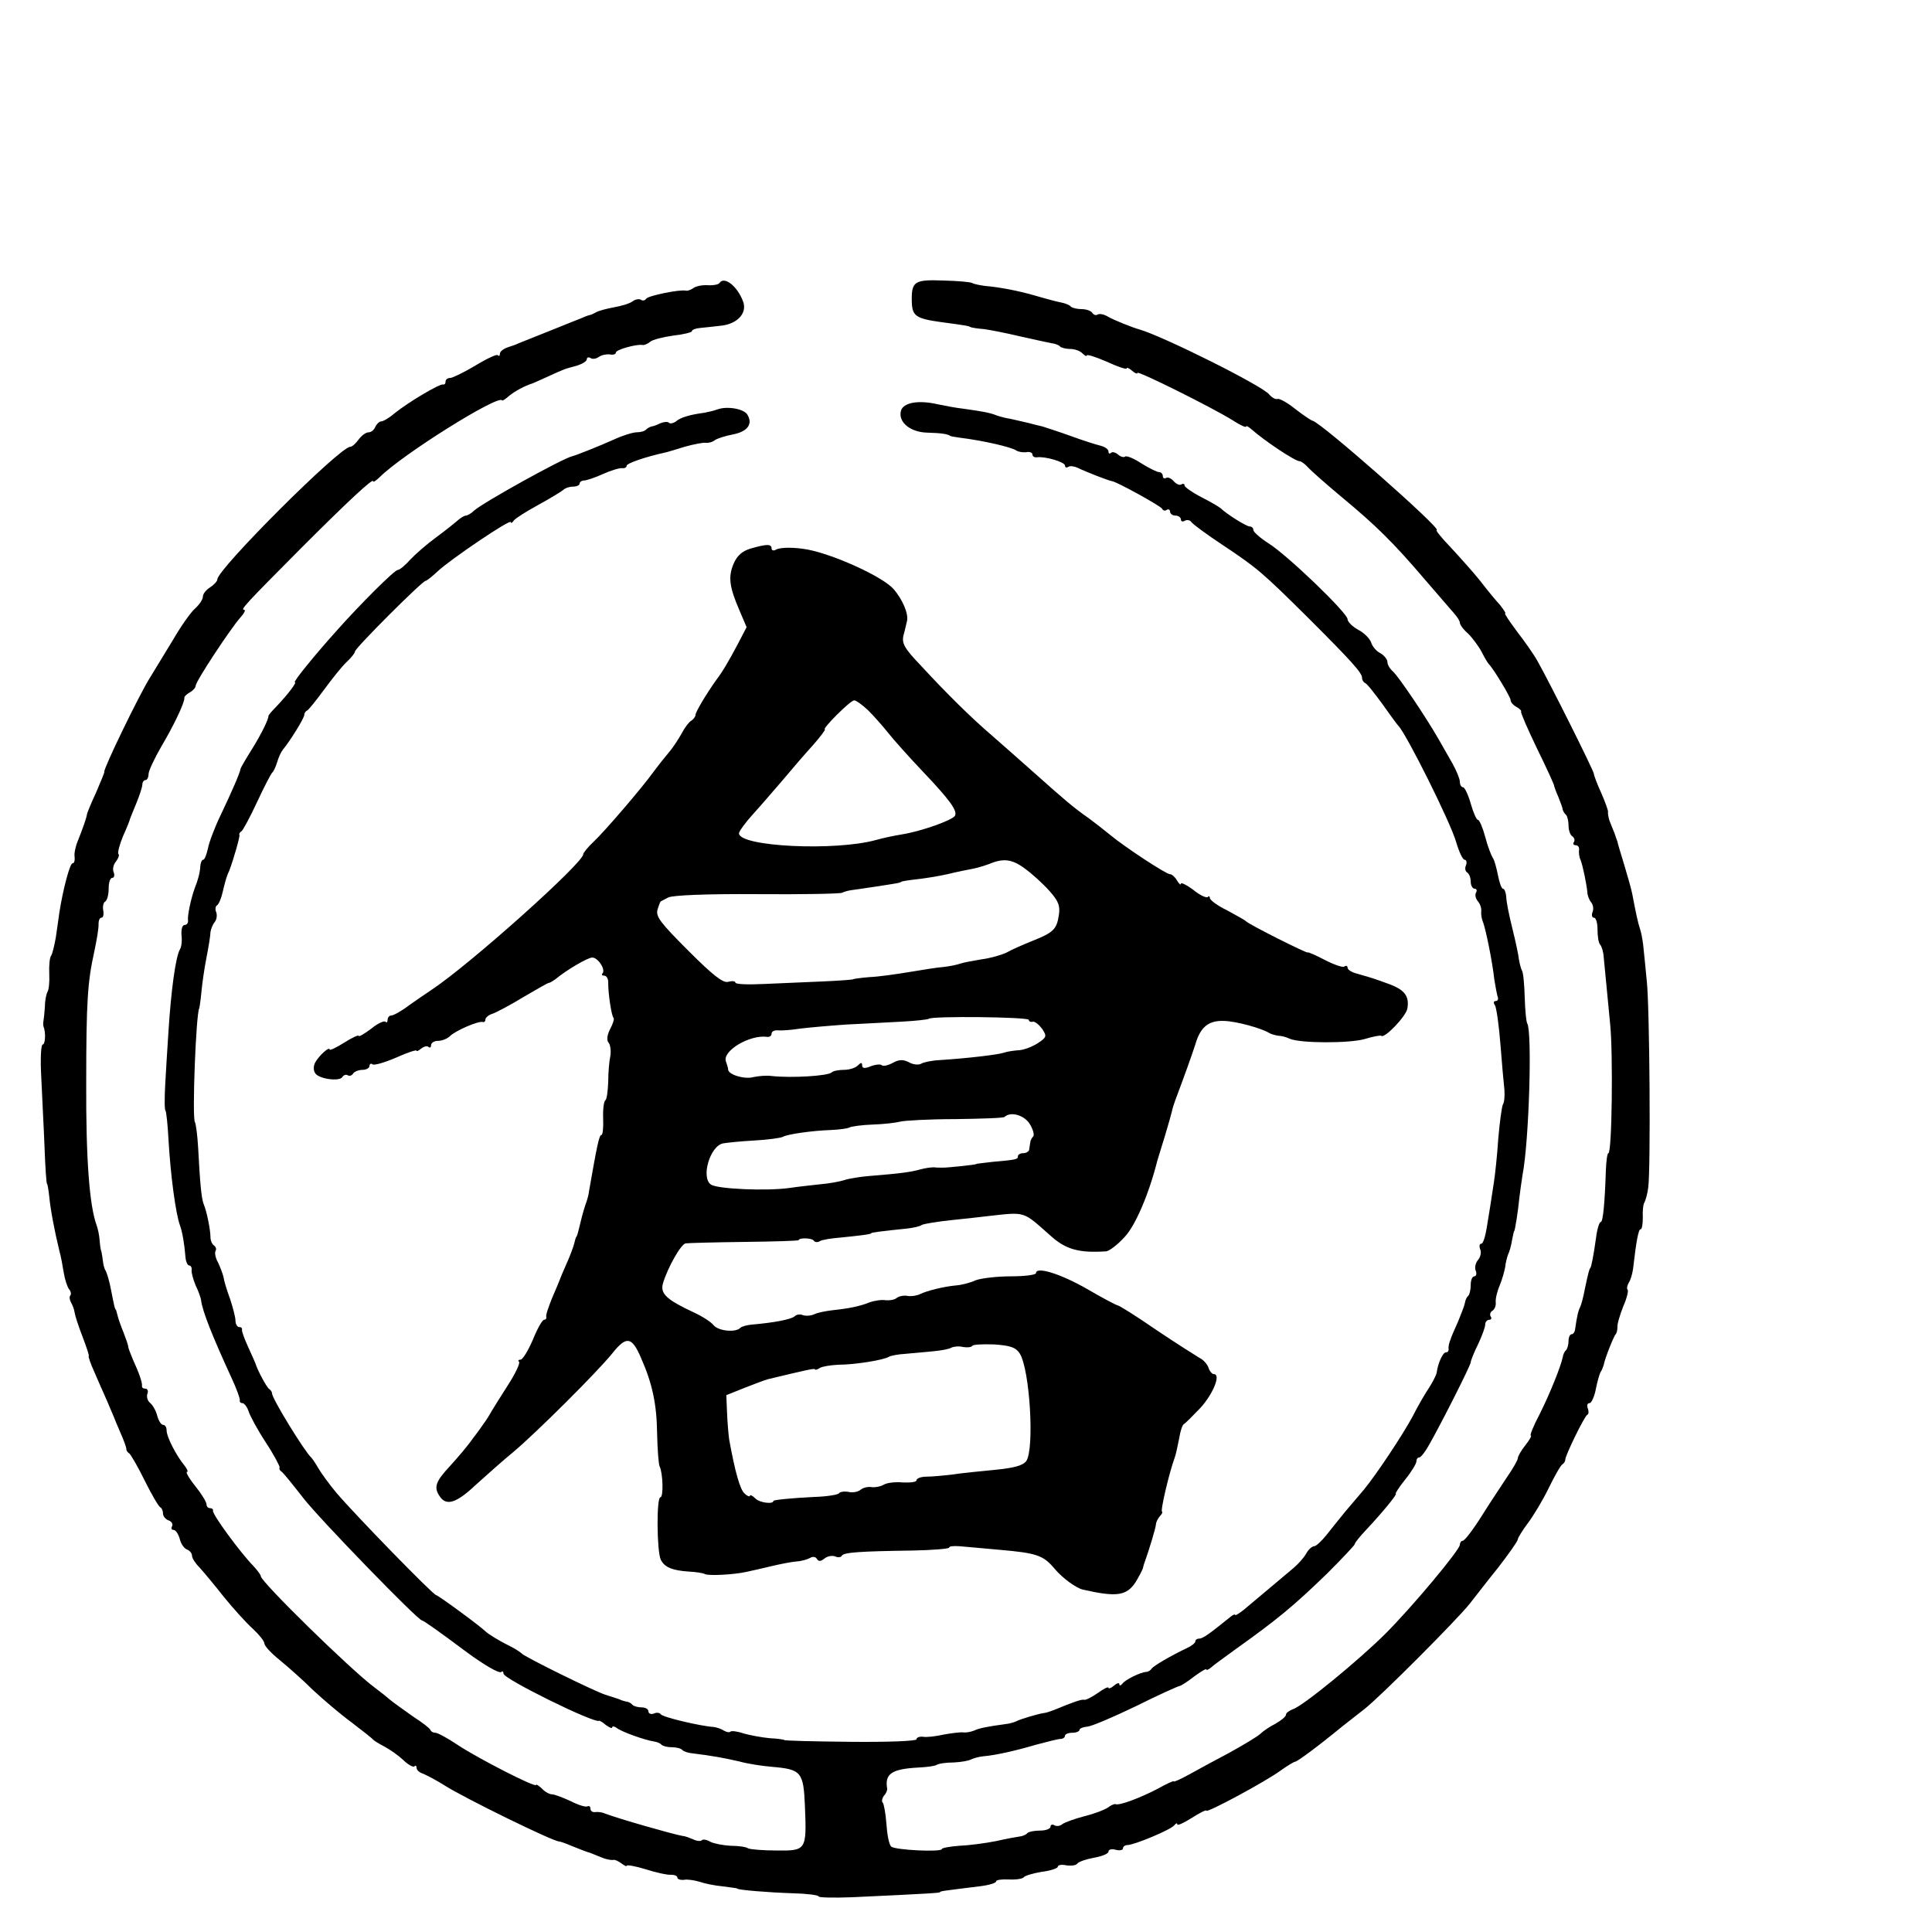
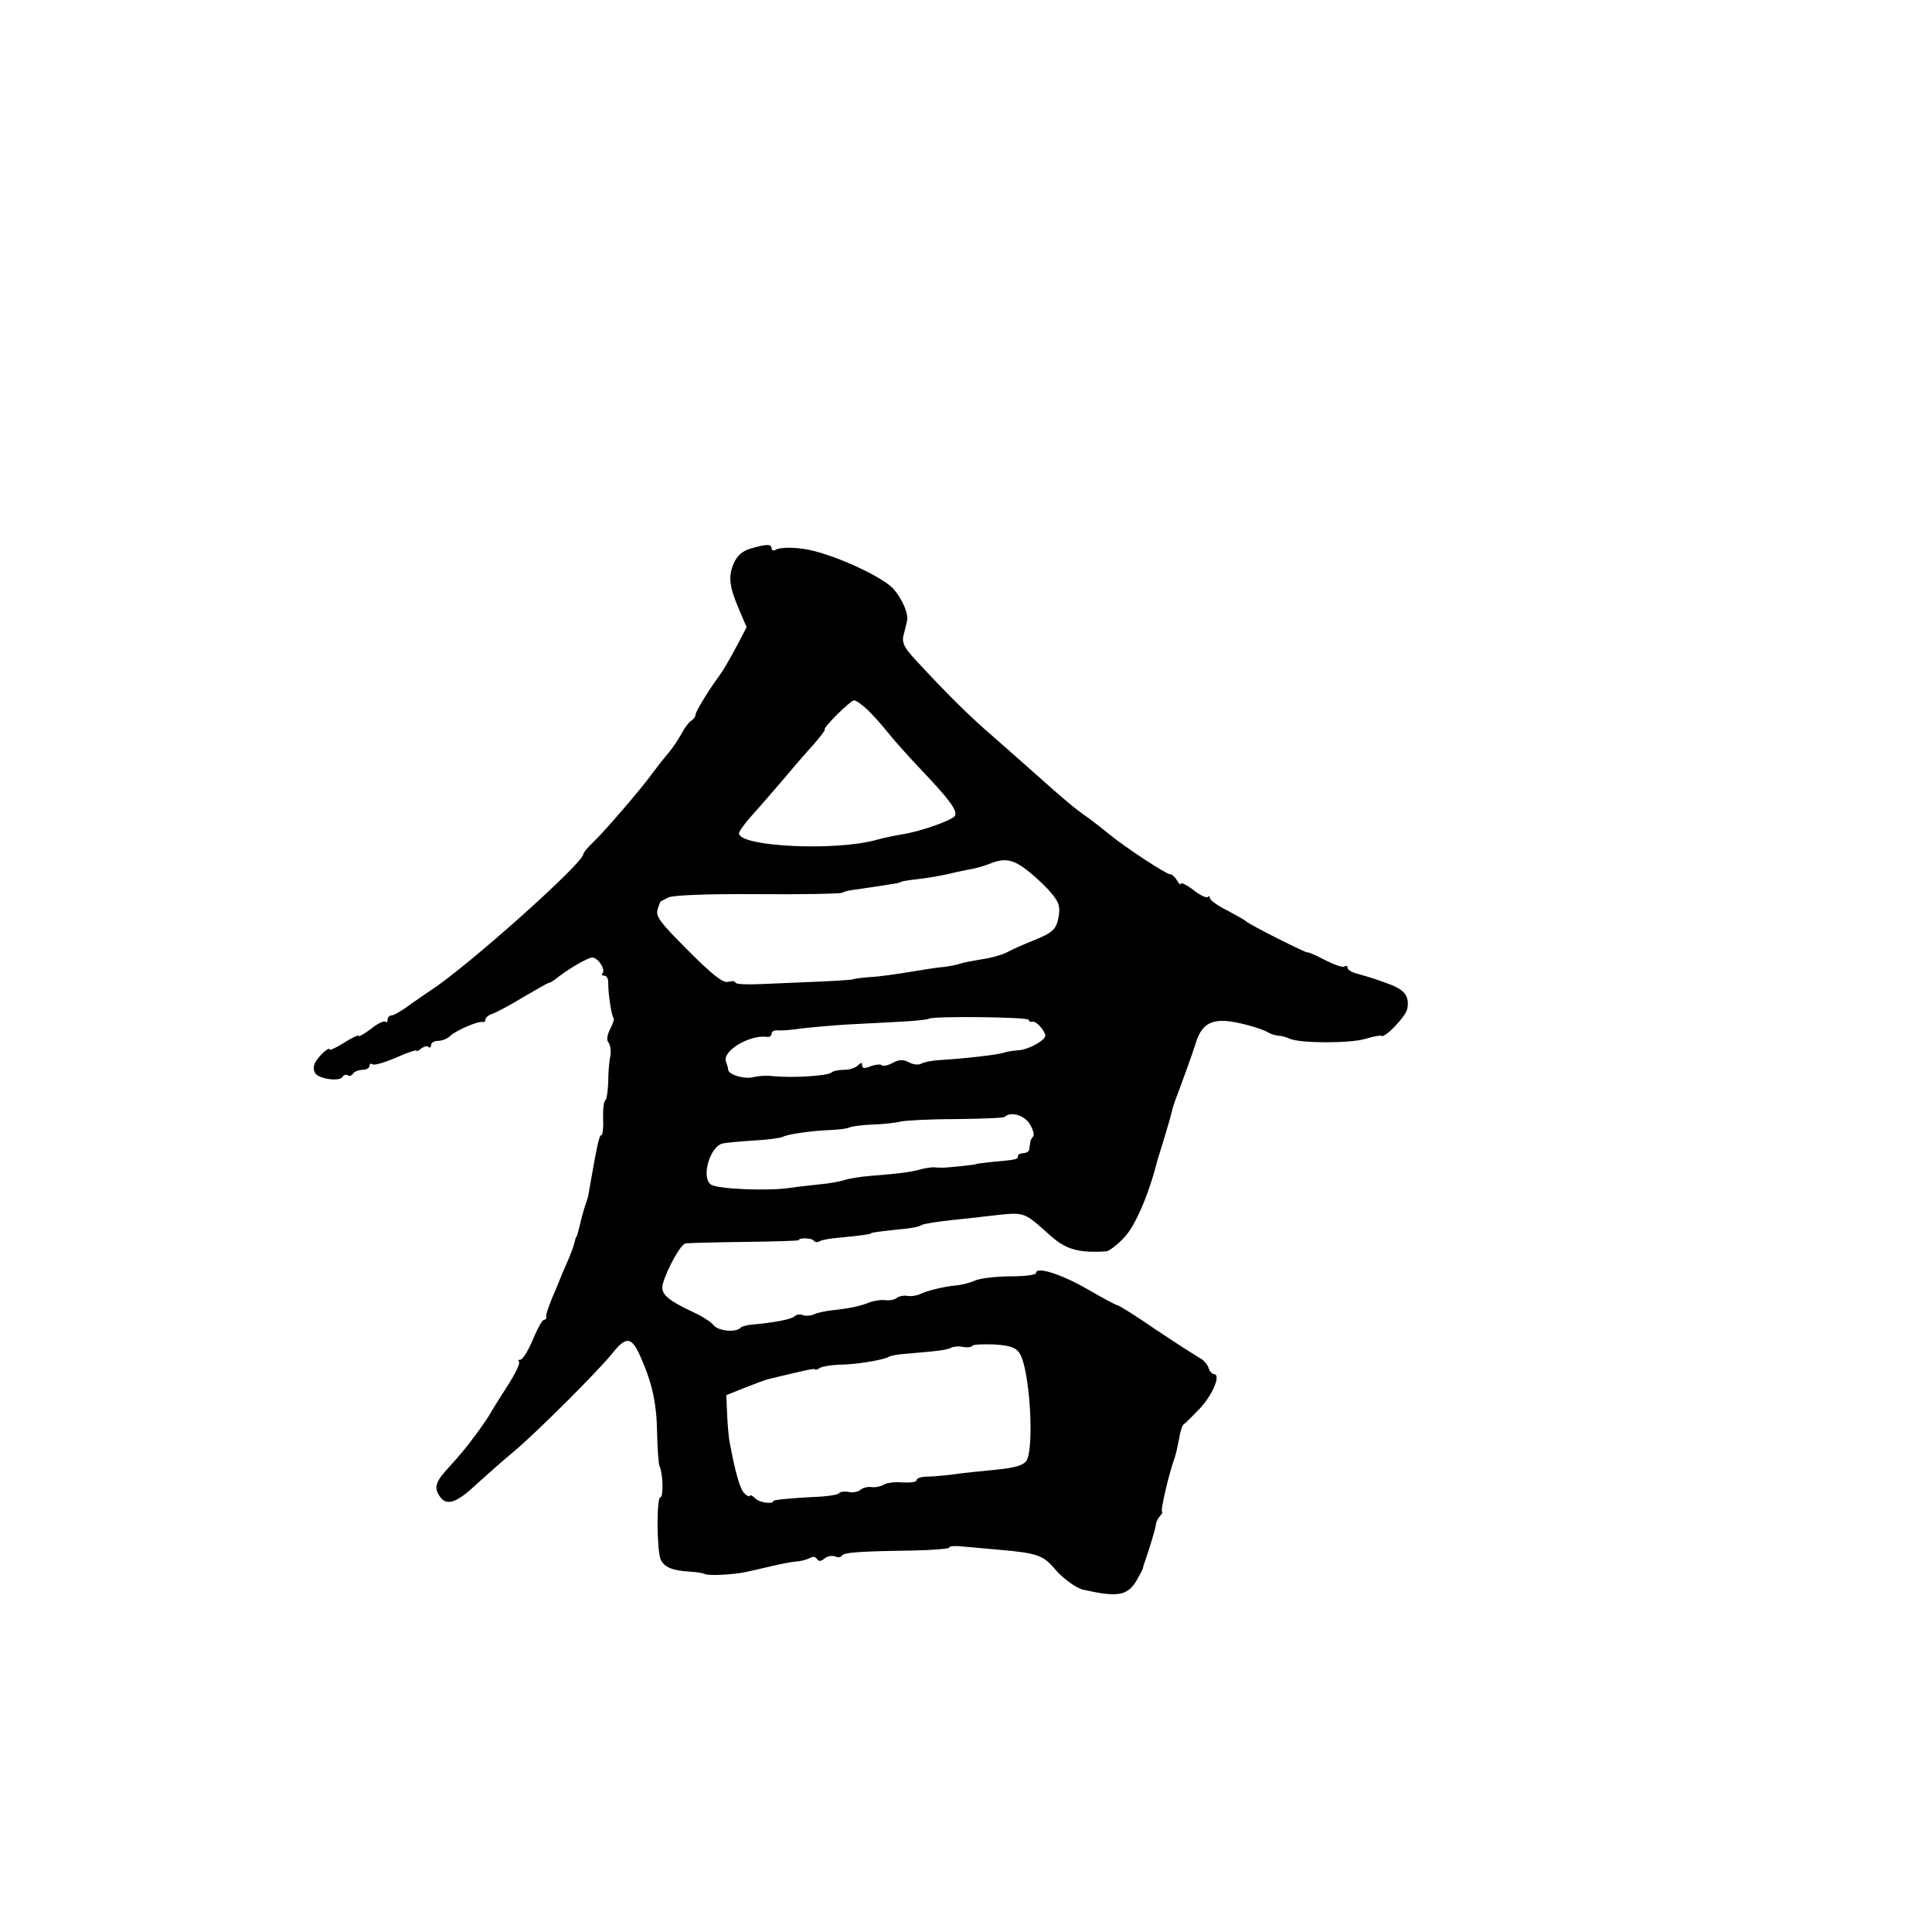
<svg xmlns="http://www.w3.org/2000/svg" version="1.0" width="16pt" height="16pt" viewBox="0 0 16 16" preserveAspectRatio="xMidYMid meet">
  <g transform="translate(0,16) scale(0.003,-0.003)" fill="#000000" stroke="none">
-     <path d="M1986 4552 c-2 -4 -17 -7 -33 -6 -15 1 -33 -3 -39 -8 -7 -5 -16 -8 -20 -7 -18 4 -104 -14 -110 -22 -3 -5 -10 -7 -15 -3 -5 3 -15 1 -22 -4 -7 -6 -30 -13 -52 -17 -22 -4 -44 -10 -50 -14 -5 -3 -12 -6 -15 -7 -3 0 -14 -4 -25 -9 -11 -4 -45 -18 -75 -30 -63 -25 -93 -37 -100 -40 -3 -2 -15 -6 -27 -10 -13 -4 -23 -12 -23 -18 0 -6 -3 -8 -6 -4 -3 3 -31 -10 -62 -29 -32 -19 -63 -34 -69 -34 -7 0 -13 -4 -13 -10 0 -6 -3 -9 -7 -8 -10 2 -96 -49 -133 -79 -15 -13 -32 -23 -38 -23 -5 0 -12 -7 -16 -15 -3 -8 -11 -15 -18 -15 -8 0 -20 -9 -28 -20 -8 -11 -18 -20 -23 -20 -29 0 -367 -338 -367 -366 0 -5 -9 -15 -20 -22 -11 -7 -20 -18 -20 -26 0 -7 -9 -21 -21 -32 -12 -10 -40 -50 -62 -88 -23 -38 -52 -85 -64 -105 -31 -50 -128 -251 -125 -258 1 -2 -10 -27 -23 -58 -14 -30 -25 -57 -25 -60 -1 -9 -12 -40 -24 -70 -7 -16 -12 -38 -10 -47 1 -10 -1 -18 -6 -18 -7 0 -26 -71 -36 -135 -2 -16 -7 -48 -10 -70 -4 -22 -9 -44 -13 -50 -4 -5 -6 -28 -5 -50 1 -22 -1 -44 -5 -50 -3 -5 -7 -23 -7 -40 -1 -16 -3 -34 -4 -40 -1 -5 -1 -12 0 -15 7 -17 5 -50 -2 -50 -5 0 -7 -40 -4 -92 2 -51 7 -138 9 -193 2 -55 5 -100 7 -100 1 0 4 -16 6 -35 3 -33 14 -93 28 -150 4 -14 9 -41 12 -60 3 -19 10 -40 15 -46 5 -6 6 -14 3 -17 -3 -3 -2 -12 2 -19 4 -7 9 -19 10 -28 1 -8 11 -39 22 -67 11 -29 19 -53 17 -53 -2 0 4 -19 15 -43 10 -23 26 -60 36 -82 9 -22 18 -42 19 -45 1 -3 9 -22 18 -43 9 -20 16 -40 16 -44 -1 -3 3 -9 8 -12 4 -3 24 -37 43 -76 19 -38 38 -71 43 -73 4 -2 7 -10 7 -17 0 -7 7 -16 16 -19 8 -3 12 -10 9 -16 -3 -5 -2 -10 4 -10 6 0 13 -11 17 -24 3 -14 12 -27 20 -30 8 -3 14 -11 14 -17 0 -7 9 -21 21 -33 11 -12 41 -48 67 -81 26 -32 62 -72 80 -88 17 -16 32 -34 32 -41 0 -6 19 -27 43 -46 23 -19 65 -56 92 -83 28 -26 75 -66 105 -88 30 -23 57 -44 60 -48 3 -3 17 -12 31 -19 15 -8 38 -24 52 -37 13 -13 28 -21 31 -18 3 4 6 2 6 -4 0 -6 8 -13 18 -16 9 -4 35 -17 57 -31 56 -36 302 -156 318 -156 3 0 18 -5 34 -12 15 -6 30 -12 33 -13 3 -1 13 -5 23 -8 9 -4 25 -10 35 -14 9 -3 21 -5 26 -4 4 1 14 -4 22 -10 8 -6 14 -9 14 -6 0 3 24 -1 53 -10 28 -9 60 -16 70 -15 9 0 17 -3 17 -8 0 -4 8 -7 18 -6 9 2 28 -1 42 -5 14 -5 43 -11 65 -13 22 -3 40 -5 40 -6 0 -4 89 -11 152 -13 40 -1 73 -5 73 -9 0 -3 42 -4 93 -2 216 10 242 12 242 14 0 3 12 4 108 16 26 3 47 9 47 14 0 4 16 6 36 5 19 -1 37 2 40 6 2 4 25 11 49 15 25 3 45 10 45 14 0 5 11 7 24 4 14 -2 27 0 30 5 4 5 24 12 46 16 22 4 40 11 40 17 0 6 9 8 20 5 11 -3 20 -1 20 4 0 5 6 9 12 9 19 0 122 43 130 55 4 5 8 7 8 2 0 -4 18 4 40 18 22 14 40 23 40 20 0 -8 167 82 207 112 17 12 35 23 38 23 6 0 64 43 131 98 12 9 39 31 60 47 45 35 258 249 291 291 13 16 47 61 78 99 30 39 55 74 55 79 0 4 13 25 28 45 15 20 41 63 57 96 16 33 33 63 38 66 5 3 8 9 8 13 -1 9 53 121 61 124 4 2 4 10 1 18 -3 8 -1 14 5 14 5 0 13 17 17 37 4 21 10 42 13 48 4 5 7 15 9 20 3 18 28 80 33 85 3 3 5 12 5 20 -1 8 7 34 16 57 10 22 15 44 12 46 -3 3 -1 12 3 19 5 7 10 24 12 38 9 78 15 110 21 110 4 0 6 15 6 33 -1 17 1 37 5 42 3 6 8 24 10 40 7 53 4 497 -4 570 -4 39 -8 84 -10 100 -2 17 -6 37 -9 45 -5 14 -12 47 -21 95 -2 11 -12 47 -22 80 -10 33 -19 62 -19 65 -1 3 -5 13 -8 23 -4 9 -10 25 -14 35 -3 9 -5 21 -4 25 0 4 -8 27 -19 52 -11 24 -20 48 -20 52 0 8 -122 252 -156 312 -10 18 -36 55 -57 82 -20 27 -35 49 -32 49 3 0 -4 10 -14 23 -11 12 -36 42 -55 67 -20 25 -57 66 -82 93 -25 26 -42 47 -38 47 18 0 -321 299 -343 302 -4 1 -25 15 -47 32 -21 17 -44 30 -49 28 -6 -2 -16 4 -23 12 -16 23 -295 162 -359 180 -21 6 -71 26 -88 36 -10 6 -22 8 -27 5 -5 -3 -11 -1 -15 5 -3 5 -16 10 -29 10 -12 0 -26 3 -30 7 -3 4 -13 8 -21 10 -18 4 -28 6 -80 21 -45 13 -98 23 -136 26 -14 2 -30 5 -35 8 -5 3 -41 6 -81 7 -79 3 -87 -3 -86 -57 1 -41 10 -48 82 -58 67 -9 74 -10 81 -14 3 -1 19 -4 35 -5 17 -2 62 -11 100 -20 39 -9 78 -17 87 -19 10 -1 21 -5 24 -9 4 -4 17 -7 29 -7 11 0 26 -5 33 -12 7 -7 12 -9 12 -6 0 4 25 -4 55 -17 30 -14 55 -22 55 -19 0 4 7 1 15 -6 8 -7 15 -10 15 -6 0 7 207 -96 263 -131 20 -13 37 -21 37 -17 0 3 7 -1 15 -8 35 -31 120 -88 133 -88 4 0 15 -8 23 -17 9 -10 51 -47 93 -82 94 -78 141 -124 229 -227 37 -43 74 -86 82 -95 8 -9 15 -20 15 -25 0 -5 10 -19 23 -30 12 -12 29 -35 37 -50 8 -16 17 -31 20 -34 13 -13 60 -91 60 -99 0 -6 7 -14 16 -19 9 -5 15 -11 13 -13 -2 -2 18 -48 44 -102 26 -53 47 -99 47 -102 0 -2 5 -16 12 -32 6 -15 12 -31 12 -35 1 -3 4 -10 9 -14 4 -4 7 -18 7 -30 0 -13 5 -26 10 -29 6 -4 8 -11 5 -16 -4 -5 -1 -9 5 -9 6 0 10 -6 9 -12 -1 -7 0 -20 4 -28 7 -18 17 -69 19 -90 0 -8 5 -21 10 -27 6 -7 8 -20 4 -28 -3 -8 -1 -15 4 -15 6 0 10 -15 10 -33 0 -19 3 -37 7 -41 4 -4 9 -19 10 -34 5 -52 13 -137 18 -187 8 -80 5 -355 -5 -355 -3 0 -6 -21 -7 -48 -3 -92 -8 -142 -14 -142 -4 0 -10 -19 -13 -43 -7 -50 -13 -81 -16 -84 -3 -4 -5 -11 -15 -58 -4 -22 -10 -44 -13 -50 -5 -9 -9 -26 -14 -62 -1 -7 -5 -13 -10 -13 -4 0 -8 -8 -8 -18 0 -10 -3 -22 -7 -26 -4 -3 -8 -12 -9 -19 -6 -28 -36 -102 -64 -158 -17 -32 -28 -59 -24 -59 3 0 -4 -12 -15 -26 -12 -15 -21 -31 -21 -36 0 -5 -13 -28 -29 -51 -15 -23 -48 -72 -71 -109 -24 -38 -47 -68 -52 -68 -4 0 -8 -5 -8 -11 0 -14 -131 -171 -205 -245 -73 -73 -229 -201 -256 -209 -10 -4 -19 -10 -19 -15 0 -5 -13 -16 -29 -25 -16 -8 -35 -21 -43 -29 -8 -7 -46 -30 -84 -51 -38 -20 -88 -47 -111 -60 -24 -13 -43 -22 -43 -19 0 2 -20 -7 -45 -21 -48 -25 -106 -47 -116 -42 -3 1 -12 -3 -20 -9 -8 -6 -36 -17 -64 -24 -27 -7 -55 -17 -62 -22 -7 -6 -17 -7 -23 -3 -5 3 -10 1 -10 -4 0 -6 -13 -11 -28 -11 -16 0 -32 -3 -36 -7 -3 -4 -12 -8 -19 -9 -7 -1 -37 -6 -67 -13 -30 -6 -76 -12 -102 -13 -27 -2 -48 -6 -48 -9 0 -9 -130 -3 -140 7 -6 6 -11 33 -13 62 -2 29 -7 55 -10 59 -4 3 -2 12 3 19 6 6 10 16 9 20 -7 41 13 54 86 58 22 1 45 4 50 7 6 4 27 7 48 7 21 1 43 5 49 9 7 3 21 7 32 8 35 3 88 15 146 32 30 8 61 16 68 16 6 0 12 4 12 9 0 4 9 8 20 8 11 0 20 4 20 8 0 4 10 8 22 9 12 1 73 27 135 57 62 31 116 55 119 55 3 0 21 11 40 26 19 14 34 23 34 20 0 -3 6 -1 13 5 6 6 37 28 67 50 115 82 160 119 253 209 42 42 77 79 77 82 0 4 15 22 33 41 43 46 86 98 80 98 -2 0 9 18 26 39 17 21 31 44 31 50 0 6 3 11 8 11 4 0 16 15 26 33 30 52 116 221 116 230 0 4 9 27 20 49 11 23 20 48 20 55 0 7 5 13 11 13 5 0 8 4 4 9 -3 5 -1 13 5 16 6 4 10 14 9 23 -1 10 4 31 11 47 7 17 13 39 15 50 1 11 5 27 8 35 4 8 9 26 11 40 3 14 5 25 6 25 2 0 11 57 14 90 2 17 6 46 9 65 18 92 27 395 13 418 -3 5 -6 38 -7 73 -1 35 -4 69 -8 74 -3 6 -6 19 -8 30 -1 11 -9 49 -18 85 -9 36 -17 75 -17 88 -1 12 -5 22 -9 22 -4 0 -10 17 -14 38 -4 20 -10 42 -14 47 -4 6 -14 31 -21 58 -7 26 -16 47 -20 47 -4 0 -13 20 -20 45 -7 25 -17 45 -21 45 -5 0 -9 7 -9 15 0 8 -9 30 -20 50 -11 19 -29 51 -40 70 -35 61 -110 172 -125 185 -8 7 -15 18 -15 26 0 7 -9 18 -19 24 -11 5 -23 19 -26 30 -4 11 -20 27 -36 35 -16 9 -29 22 -29 29 0 17 -166 177 -219 210 -22 14 -41 31 -41 36 0 6 -5 10 -10 10 -10 0 -66 36 -80 50 -3 3 -26 17 -52 30 -27 14 -48 29 -48 33 0 5 -4 6 -9 3 -5 -3 -14 1 -21 9 -7 8 -16 12 -21 9 -5 -3 -9 0 -9 5 0 6 -5 11 -10 11 -6 0 -28 11 -49 24 -21 14 -41 22 -45 19 -3 -3 -12 -1 -19 5 -8 7 -17 9 -20 5 -4 -3 -7 -2 -7 4 0 6 -10 13 -22 16 -13 3 -50 15 -83 27 -33 12 -68 23 -77 26 -10 2 -28 7 -40 10 -13 3 -34 8 -48 11 -14 2 -32 7 -40 10 -17 7 -40 11 -90 18 -19 2 -51 8 -70 12 -55 13 -97 5 -103 -18 -8 -31 26 -59 73 -60 39 -1 57 -4 63 -9 1 -1 13 -3 27 -5 65 -8 142 -26 155 -35 6 -4 18 -6 28 -5 9 2 17 -1 17 -6 0 -6 6 -9 13 -8 22 3 77 -13 77 -23 0 -5 4 -7 10 -3 5 3 17 1 27 -4 18 -9 84 -35 93 -36 14 -2 135 -69 138 -76 2 -5 8 -7 13 -3 5 3 9 0 9 -5 0 -6 7 -11 15 -11 8 0 15 -5 15 -11 0 -5 5 -7 11 -3 6 3 14 2 18 -4 3 -5 42 -34 86 -63 96 -64 109 -75 239 -204 118 -118 146 -149 146 -163 0 -6 4 -12 8 -14 5 -1 26 -28 48 -58 21 -30 41 -57 44 -60 21 -20 145 -268 160 -322 8 -27 18 -48 23 -48 5 0 7 -7 4 -15 -4 -8 -2 -17 3 -20 6 -4 10 -15 10 -26 0 -10 5 -19 11 -19 5 0 7 -5 4 -10 -4 -6 -2 -17 5 -25 6 -7 10 -19 9 -27 -1 -7 1 -20 4 -28 8 -18 27 -113 32 -160 3 -19 7 -40 9 -47 3 -7 1 -13 -5 -13 -6 0 -7 -5 -2 -12 4 -7 11 -56 15 -108 4 -52 9 -108 11 -125 1 -16 0 -34 -4 -40 -3 -5 -9 -48 -13 -95 -3 -47 -9 -101 -12 -120 -8 -52 -12 -80 -20 -127 -4 -24 -10 -43 -15 -43 -5 0 -6 -7 -3 -15 4 -8 1 -22 -6 -30 -7 -8 -10 -22 -6 -30 3 -8 1 -15 -4 -15 -6 0 -10 -11 -10 -23 0 -13 -3 -27 -7 -31 -4 -3 -8 -12 -9 -19 -1 -7 -10 -30 -19 -52 -10 -22 -19 -43 -20 -47 -2 -5 -4 -11 -5 -15 -1 -5 -2 -11 -1 -15 0 -5 -3 -8 -8 -8 -8 0 -22 -31 -25 -56 -1 -6 -10 -24 -20 -40 -11 -16 -32 -52 -46 -80 -28 -52 -99 -159 -135 -203 -11 -13 -34 -40 -51 -60 -16 -20 -40 -49 -53 -66 -13 -16 -28 -30 -33 -30 -6 0 -16 -9 -22 -20 -6 -11 -22 -29 -35 -40 -24 -20 -96 -81 -138 -116 -13 -10 -23 -16 -23 -14 0 3 -6 1 -12 -4 -57 -46 -77 -61 -87 -61 -6 0 -11 -3 -11 -7 0 -5 -10 -13 -23 -19 -48 -23 -92 -49 -98 -57 -3 -5 -10 -9 -15 -9 -16 -1 -59 -22 -66 -33 -4 -5 -8 -6 -8 -1 0 5 -7 3 -15 -4 -8 -7 -15 -9 -15 -6 0 4 -13 -2 -29 -14 -16 -11 -33 -20 -38 -19 -7 2 -30 -6 -83 -28 -8 -3 -19 -7 -25 -8 -18 -2 -70 -18 -79 -23 -6 -3 -19 -7 -30 -8 -51 -7 -72 -11 -87 -18 -10 -4 -23 -6 -30 -5 -8 1 -32 -2 -54 -6 -22 -5 -48 -8 -57 -6 -10 1 -18 -2 -18 -7 0 -5 -80 -8 -182 -7 -101 1 -183 3 -183 5 0 1 -18 4 -40 5 -22 2 -54 8 -72 13 -17 6 -34 8 -37 5 -2 -3 -11 -1 -18 3 -7 5 -20 9 -28 10 -35 2 -141 27 -146 35 -2 4 -11 6 -19 2 -8 -3 -15 0 -15 6 0 6 -8 11 -18 11 -10 0 -22 3 -26 7 -4 5 -12 9 -17 9 -5 1 -11 3 -14 4 -6 3 -13 5 -44 15 -31 10 -224 105 -231 114 -3 3 -16 12 -30 19 -27 13 -62 34 -70 42 -15 15 -131 100 -136 100 -8 0 -224 222 -275 282 -20 24 -42 54 -50 68 -8 14 -17 27 -20 30 -18 16 -109 164 -108 177 0 3 -3 9 -8 12 -7 5 -32 51 -38 71 -1 3 -10 23 -20 45 -10 22 -18 43 -17 48 1 4 -2 7 -8 7 -5 0 -10 8 -10 18 0 9 -7 36 -15 60 -9 24 -17 51 -18 60 -2 9 -9 27 -15 40 -7 12 -10 27 -7 32 3 5 1 11 -4 15 -5 3 -10 13 -10 23 0 20 -10 71 -19 92 -6 16 -10 58 -15 155 -2 34 -6 65 -9 71 -8 12 3 299 12 314 1 3 4 23 6 45 2 22 8 65 14 95 6 30 11 62 11 70 1 8 6 21 11 27 6 7 8 19 5 28 -4 8 -2 17 2 19 5 3 12 20 16 38 4 18 9 35 10 38 1 3 4 12 8 20 12 32 30 95 28 99 -2 2 1 7 6 10 4 3 24 40 43 81 19 41 38 77 41 80 4 3 10 16 14 29 4 14 11 29 16 35 20 24 59 87 59 96 0 4 3 10 8 12 4 2 25 28 47 58 22 30 50 65 62 76 13 12 23 25 23 29 0 9 186 195 195 195 3 0 18 12 33 26 35 33 202 146 202 136 0 -4 4 -2 8 4 4 6 34 25 67 43 33 18 64 37 70 42 5 5 17 9 27 9 10 0 18 4 18 8 0 5 6 9 13 9 6 0 30 8 52 18 22 10 46 17 53 16 6 -1 12 2 12 7 0 6 50 24 110 37 3 1 25 7 50 15 25 7 51 12 58 11 8 -1 19 2 25 7 7 5 29 12 50 16 41 8 56 29 40 55 -10 16 -56 24 -83 14 -8 -3 -24 -7 -35 -9 -39 -5 -67 -13 -79 -24 -7 -5 -16 -7 -19 -4 -3 4 -14 3 -24 -1 -10 -5 -21 -9 -25 -9 -3 -1 -10 -4 -14 -8 -4 -5 -16 -8 -26 -8 -10 0 -37 -8 -61 -19 -42 -19 -108 -45 -117 -47 -25 -5 -245 -127 -271 -150 -8 -8 -19 -14 -23 -14 -4 0 -14 -6 -21 -12 -8 -7 -35 -29 -61 -48 -26 -19 -58 -47 -72 -62 -14 -16 -29 -28 -34 -28 -9 0 -106 -97 -168 -167 -63 -70 -122 -143 -116 -143 6 0 -17 -31 -51 -67 -13 -13 -22 -24 -22 -26 1 -8 -19 -49 -45 -91 -17 -27 -31 -51 -32 -55 -1 -10 -24 -63 -55 -128 -16 -33 -32 -75 -35 -92 -4 -17 -9 -31 -13 -31 -4 0 -7 -8 -8 -17 -1 -19 -6 -38 -16 -63 -10 -28 -20 -75 -18 -87 1 -7 -3 -13 -9 -13 -7 0 -10 -12 -9 -28 2 -15 0 -32 -4 -39 -12 -19 -25 -115 -32 -228 -3 -44 -7 -110 -9 -147 -2 -37 -2 -69 1 -71 2 -3 6 -38 8 -78 6 -103 20 -206 32 -239 6 -16 12 -49 15 -87 1 -13 6 -23 10 -23 5 0 8 -6 7 -13 -1 -6 4 -25 11 -42 8 -16 14 -34 15 -40 3 -30 32 -102 84 -215 14 -30 24 -58 23 -62 -1 -5 2 -8 7 -8 5 0 13 -10 17 -22 4 -13 25 -52 48 -87 23 -35 39 -66 38 -69 -2 -3 0 -8 5 -11 5 -3 32 -37 61 -74 47 -60 316 -337 327 -337 4 0 52 -34 120 -85 50 -37 94 -63 99 -57 3 3 6 1 6 -5 0 -14 251 -138 264 -130 1 1 10 -4 19 -12 10 -7 17 -10 17 -6 0 4 6 3 13 -2 12 -10 76 -33 102 -37 8 -1 18 -5 21 -9 4 -4 17 -7 29 -7 12 0 25 -3 29 -8 4 -4 17 -8 29 -9 49 -6 84 -12 127 -22 25 -7 66 -13 91 -15 81 -7 87 -14 91 -108 5 -122 4 -124 -78 -123 -38 0 -73 3 -79 6 -5 4 -27 7 -48 7 -20 1 -46 6 -56 11 -10 6 -21 8 -24 4 -3 -3 -14 -2 -24 3 -10 4 -22 9 -28 9 -28 5 -175 47 -215 62 -8 4 -21 5 -27 4 -7 -1 -13 3 -13 9 0 6 -3 9 -8 7 -4 -3 -25 3 -46 14 -22 10 -45 19 -52 19 -7 0 -20 7 -28 16 -9 8 -16 13 -16 10 0 -9 -158 72 -216 110 -28 19 -56 34 -62 34 -6 0 -12 3 -14 8 -1 4 -23 21 -48 37 -24 17 -52 37 -62 45 -9 8 -29 24 -44 35 -65 48 -313 291 -314 307 0 4 -10 17 -22 30 -35 36 -113 142 -110 151 1 4 -3 7 -8 7 -6 0 -10 5 -10 11 0 6 -14 29 -31 50 -17 21 -27 39 -23 39 4 0 1 8 -7 18 -23 28 -49 79 -49 96 0 9 -4 16 -10 16 -5 0 -12 11 -16 25 -3 13 -12 29 -19 35 -8 6 -11 18 -8 26 3 8 0 14 -6 14 -6 0 -10 3 -9 8 1 8 -7 33 -25 72 -6 14 -12 30 -13 35 0 6 -7 24 -13 40 -7 17 -14 37 -16 45 -2 8 -4 16 -5 18 -3 2 -4 6 -14 57 -4 22 -11 44 -14 50 -4 5 -7 18 -8 28 -1 9 -3 20 -4 25 -2 4 -4 18 -5 32 -1 14 -5 32 -8 40 -20 54 -30 183 -29 395 0 224 4 279 22 360 7 33 13 68 12 78 0 9 3 17 8 17 5 0 7 9 5 20 -2 11 0 22 6 25 5 4 9 19 9 36 0 16 4 29 10 29 5 0 7 7 4 15 -4 8 -1 22 6 30 7 9 10 18 7 21 -3 3 3 26 13 50 11 24 19 45 19 47 0 1 8 20 17 42 9 22 17 46 17 53 0 6 4 12 9 12 4 0 8 7 8 16 0 9 16 43 35 76 35 59 65 122 64 135 -1 3 6 10 15 15 9 5 16 13 16 18 0 12 95 156 123 188 11 12 16 22 11 22 -11 0 3 15 157 170 132 132 199 194 199 185 0 -4 7 1 17 10 62 63 331 231 339 213 1 -2 10 4 20 13 16 13 42 27 64 34 3 1 23 10 45 20 46 21 41 19 78 29 15 5 27 12 27 18 0 5 5 6 10 3 6 -4 16 -2 23 3 7 5 20 8 30 7 9 -2 17 0 17 5 0 8 57 24 74 21 4 -1 14 3 21 9 7 6 36 13 64 17 28 3 51 9 51 12 0 4 10 8 23 9 12 1 37 4 55 6 47 4 76 35 63 68 -16 42 -52 70 -65 50z" />
    <path d="M2072 3819 c-23 -7 -37 -19 -47 -42 -15 -36 -12 -63 16 -128 l20 -47 -25 -48 c-25 -47 -42 -76 -59 -98 -27 -38 -57 -88 -57 -96 0 -5 -6 -13 -13 -17 -6 -4 -18 -20 -25 -34 -8 -14 -23 -38 -35 -52 -12 -14 -31 -38 -42 -53 -32 -45 -137 -167 -167 -195 -15 -14 -28 -30 -28 -34 0 -24 -315 -306 -420 -375 -12 -8 -40 -27 -61 -42 -21 -16 -43 -28 -49 -28 -5 0 -10 -5 -10 -12 0 -6 -3 -9 -6 -5 -4 3 -22 -5 -40 -20 -19 -14 -34 -23 -34 -19 0 3 -18 -5 -40 -19 -22 -14 -40 -22 -40 -19 0 10 -30 -17 -40 -36 -5 -9 -5 -22 0 -29 9 -16 67 -24 75 -11 4 6 10 8 15 5 5 -3 11 -1 15 5 3 5 15 10 26 10 10 0 19 5 19 11 0 5 4 8 9 4 5 -3 35 6 65 19 31 14 56 22 56 19 0 -3 6 0 13 6 8 6 17 8 20 4 4 -3 7 -1 7 5 0 7 9 12 19 12 11 0 26 6 33 13 15 15 79 43 91 39 4 -1 7 2 7 7 0 5 9 13 20 16 11 4 49 24 85 46 36 21 67 39 70 39 3 0 11 5 18 10 30 25 89 60 102 60 16 0 38 -34 28 -44 -3 -3 -1 -6 5 -6 7 0 12 -10 11 -22 0 -28 9 -90 15 -95 2 -3 -2 -16 -10 -31 -8 -16 -10 -30 -4 -37 5 -6 7 -22 5 -36 -3 -13 -6 -45 -6 -72 -1 -26 -4 -49 -8 -51 -4 -3 -7 -25 -6 -50 1 -26 -1 -46 -5 -46 -6 0 -12 -29 -34 -155 -1 -11 -6 -27 -9 -35 -3 -8 -9 -28 -13 -45 -10 -41 -11 -45 -14 -47 -1 -2 -3 -10 -5 -18 -2 -8 -11 -33 -21 -55 -10 -22 -18 -42 -19 -45 -1 -3 -10 -25 -21 -50 -10 -25 -18 -48 -16 -52 1 -5 -2 -8 -6 -8 -5 0 -19 -25 -31 -55 -13 -30 -28 -55 -34 -55 -6 0 -8 -3 -4 -6 3 -4 -10 -32 -30 -63 -20 -31 -41 -65 -47 -75 -6 -11 -15 -25 -19 -30 -4 -6 -18 -26 -32 -44 -13 -19 -42 -53 -64 -77 -38 -41 -44 -57 -28 -81 18 -29 46 -21 100 30 31 28 77 69 104 91 63 53 230 219 273 272 39 49 54 47 79 -11 32 -72 44 -129 45 -211 1 -44 4 -84 7 -90 9 -18 11 -85 2 -85 -11 0 -10 -148 1 -172 10 -21 32 -30 77 -33 20 -1 40 -4 45 -7 10 -5 77 -2 114 6 14 3 45 10 70 16 25 6 56 12 70 13 14 1 30 6 37 10 6 4 15 3 18 -3 5 -8 11 -7 21 1 7 6 20 9 29 6 8 -4 17 -3 19 2 6 9 50 12 194 14 56 1 102 5 102 8 0 4 12 5 28 4 15 -1 65 -6 112 -10 103 -9 120 -15 152 -53 21 -25 59 -53 78 -57 93 -21 120 -17 145 21 9 15 18 32 20 38 1 6 5 18 8 26 9 25 27 84 28 95 0 6 5 16 11 23 6 6 8 12 6 12 -6 0 20 110 35 150 3 8 8 32 12 52 3 20 9 38 13 40 4 2 24 22 45 44 36 39 58 94 38 94 -5 0 -12 8 -15 18 -3 9 -14 22 -25 27 -10 6 -64 40 -119 77 -55 38 -103 68 -107 68 -3 0 -41 20 -84 45 -73 42 -141 63 -141 44 0 -5 -31 -9 -69 -9 -38 0 -82 -5 -98 -11 -15 -7 -39 -13 -53 -14 -34 -3 -82 -15 -100 -24 -8 -4 -24 -7 -35 -5 -10 2 -24 -1 -30 -6 -6 -5 -20 -7 -30 -6 -11 2 -31 -1 -45 -6 -27 -11 -58 -17 -105 -22 -16 -2 -38 -6 -48 -11 -9 -4 -23 -5 -31 -2 -7 3 -17 2 -22 -3 -9 -9 -59 -18 -116 -23 -14 -1 -30 -5 -34 -9 -13 -14 -61 -9 -74 7 -7 9 -32 25 -54 35 -75 35 -94 52 -86 80 12 42 50 110 63 111 6 1 80 3 162 4 83 1 150 3 150 5 0 7 36 6 41 -1 3 -5 11 -6 17 -2 6 4 32 8 57 10 50 5 85 9 85 12 0 2 31 6 100 13 17 2 35 6 40 10 6 3 42 9 80 13 39 4 84 9 100 11 108 12 97 15 174 -53 43 -39 79 -49 155 -44 8 1 31 18 50 39 30 31 68 120 91 212 1 3 10 32 20 65 10 33 19 65 20 70 1 6 5 19 9 30 27 72 46 125 56 156 14 48 37 66 80 64 33 -1 103 -20 125 -34 6 -3 17 -6 25 -7 8 0 22 -4 30 -8 29 -13 165 -13 207 -1 23 7 44 11 46 9 8 -9 68 53 72 75 6 34 -7 52 -51 68 -41 15 -44 16 -86 28 -16 4 -28 11 -28 17 0 5 -4 7 -9 3 -5 -3 -30 6 -55 19 -25 13 -46 22 -46 20 0 -4 -162 77 -170 86 -3 3 -26 16 -52 30 -27 13 -48 29 -48 34 0 5 -3 7 -6 3 -4 -3 -22 5 -40 20 -19 14 -34 21 -34 17 0 -5 -5 -1 -11 9 -5 9 -14 17 -19 17 -11 0 -125 75 -166 109 -17 14 -44 35 -59 46 -39 27 -65 49 -149 124 -39 35 -93 82 -119 105 -56 48 -122 113 -195 192 -45 47 -53 61 -48 83 4 14 8 33 10 41 4 20 -13 59 -37 87 -30 34 -161 94 -236 109 -37 7 -77 7 -89 0 -6 -4 -12 -2 -12 3 0 13 -13 13 -58 0z m324 -446 c16 -16 41 -44 56 -63 15 -19 57 -66 94 -105 76 -80 98 -110 90 -124 -8 -12 -91 -42 -146 -51 -25 -4 -56 -11 -70 -15 -113 -32 -380 -19 -380 18 0 5 17 29 38 52 20 22 57 65 82 94 25 30 62 73 84 97 21 24 36 44 33 44 -4 0 11 18 33 40 22 22 43 40 48 40 5 0 22 -12 38 -27z m434 -438 c18 -13 48 -40 66 -60 26 -29 31 -42 27 -68 -6 -39 -15 -48 -73 -71 -25 -10 -57 -24 -71 -32 -14 -7 -46 -16 -70 -19 -24 -4 -51 -9 -59 -12 -8 -3 -28 -7 -45 -9 -16 -1 -59 -8 -95 -14 -36 -6 -85 -13 -110 -14 -25 -2 -45 -5 -45 -6 0 -1 -38 -4 -85 -6 -47 -2 -120 -5 -162 -7 -43 -2 -78 -1 -78 4 0 4 -9 5 -20 2 -14 -4 -42 18 -110 86 -77 77 -90 94 -85 113 4 13 8 23 9 23 0 0 10 5 21 11 13 6 104 10 245 9 124 -1 230 1 235 4 6 3 17 6 25 7 16 2 109 16 125 19 6 1 12 3 15 5 3 1 21 4 40 6 19 2 58 8 85 14 28 7 59 13 70 15 11 2 31 8 45 13 40 17 64 14 100 -13z m10 -417 c0 -4 5 -7 11 -5 6 1 17 -8 26 -20 13 -20 13 -23 -13 -40 -16 -10 -40 -19 -54 -19 -14 -1 -32 -4 -40 -7 -15 -5 -97 -15 -175 -20 -22 -1 -46 -6 -52 -10 -7 -4 -22 -3 -34 4 -16 8 -27 8 -45 -2 -13 -7 -27 -10 -30 -6 -3 3 -17 2 -30 -3 -17 -7 -24 -6 -24 2 0 9 -3 9 -12 0 -7 -7 -24 -12 -38 -12 -15 0 -30 -3 -34 -7 -10 -10 -112 -16 -166 -10 -14 2 -36 0 -50 -3 -25 -7 -70 7 -70 21 0 4 -3 14 -6 22 -11 29 66 75 114 68 6 -1 12 3 12 9 0 6 8 10 18 9 9 -1 37 1 62 5 25 3 81 8 125 11 44 2 113 6 153 8 40 2 74 6 76 8 8 8 276 5 276 -3z m3 -288 c9 -15 13 -30 9 -34 -4 -4 -8 -12 -8 -17 -1 -5 -2 -13 -3 -19 0 -5 -8 -10 -16 -10 -8 0 -15 -4 -15 -8 0 -9 -2 -10 -70 -16 -25 -3 -45 -5 -45 -6 0 -2 -78 -10 -92 -10 -7 0 -19 0 -25 1 -7 0 -24 -2 -38 -6 -25 -7 -53 -11 -140 -18 -25 -2 -56 -7 -68 -11 -12 -4 -43 -10 -69 -12 -27 -3 -64 -7 -83 -10 -64 -9 -198 -3 -217 9 -29 19 -3 107 33 114 11 2 50 6 87 8 37 2 72 7 78 10 11 7 78 17 134 19 22 1 45 4 50 7 6 3 35 7 65 8 30 1 64 5 75 8 11 3 79 7 152 7 72 1 134 3 136 6 17 16 55 5 70 -20z m-28 -633 c28 -44 41 -264 18 -297 -9 -12 -33 -19 -85 -24 -40 -4 -93 -9 -118 -13 -25 -3 -57 -6 -72 -6 -16 0 -28 -5 -28 -10 0 -5 -17 -7 -38 -6 -21 2 -44 -1 -52 -6 -8 -5 -23 -8 -33 -7 -10 2 -24 -1 -31 -7 -7 -6 -22 -9 -34 -6 -12 2 -24 0 -26 -4 -3 -4 -34 -9 -68 -10 -61 -3 -113 -8 -113 -11 0 -10 -39 -5 -50 7 -8 8 -15 11 -15 7 0 -3 -7 -1 -14 6 -13 10 -27 61 -43 149 -2 14 -5 48 -6 75 l-2 48 50 20 c28 11 57 22 65 24 108 26 130 31 130 27 0 -2 6 -1 13 4 6 4 30 8 52 9 45 0 125 13 139 22 5 3 26 7 45 8 20 2 54 5 76 7 22 2 45 6 51 10 6 3 21 5 32 2 12 -2 23 -1 26 3 2 4 29 5 60 4 45 -3 60 -8 71 -25z" />
  </g>
</svg>